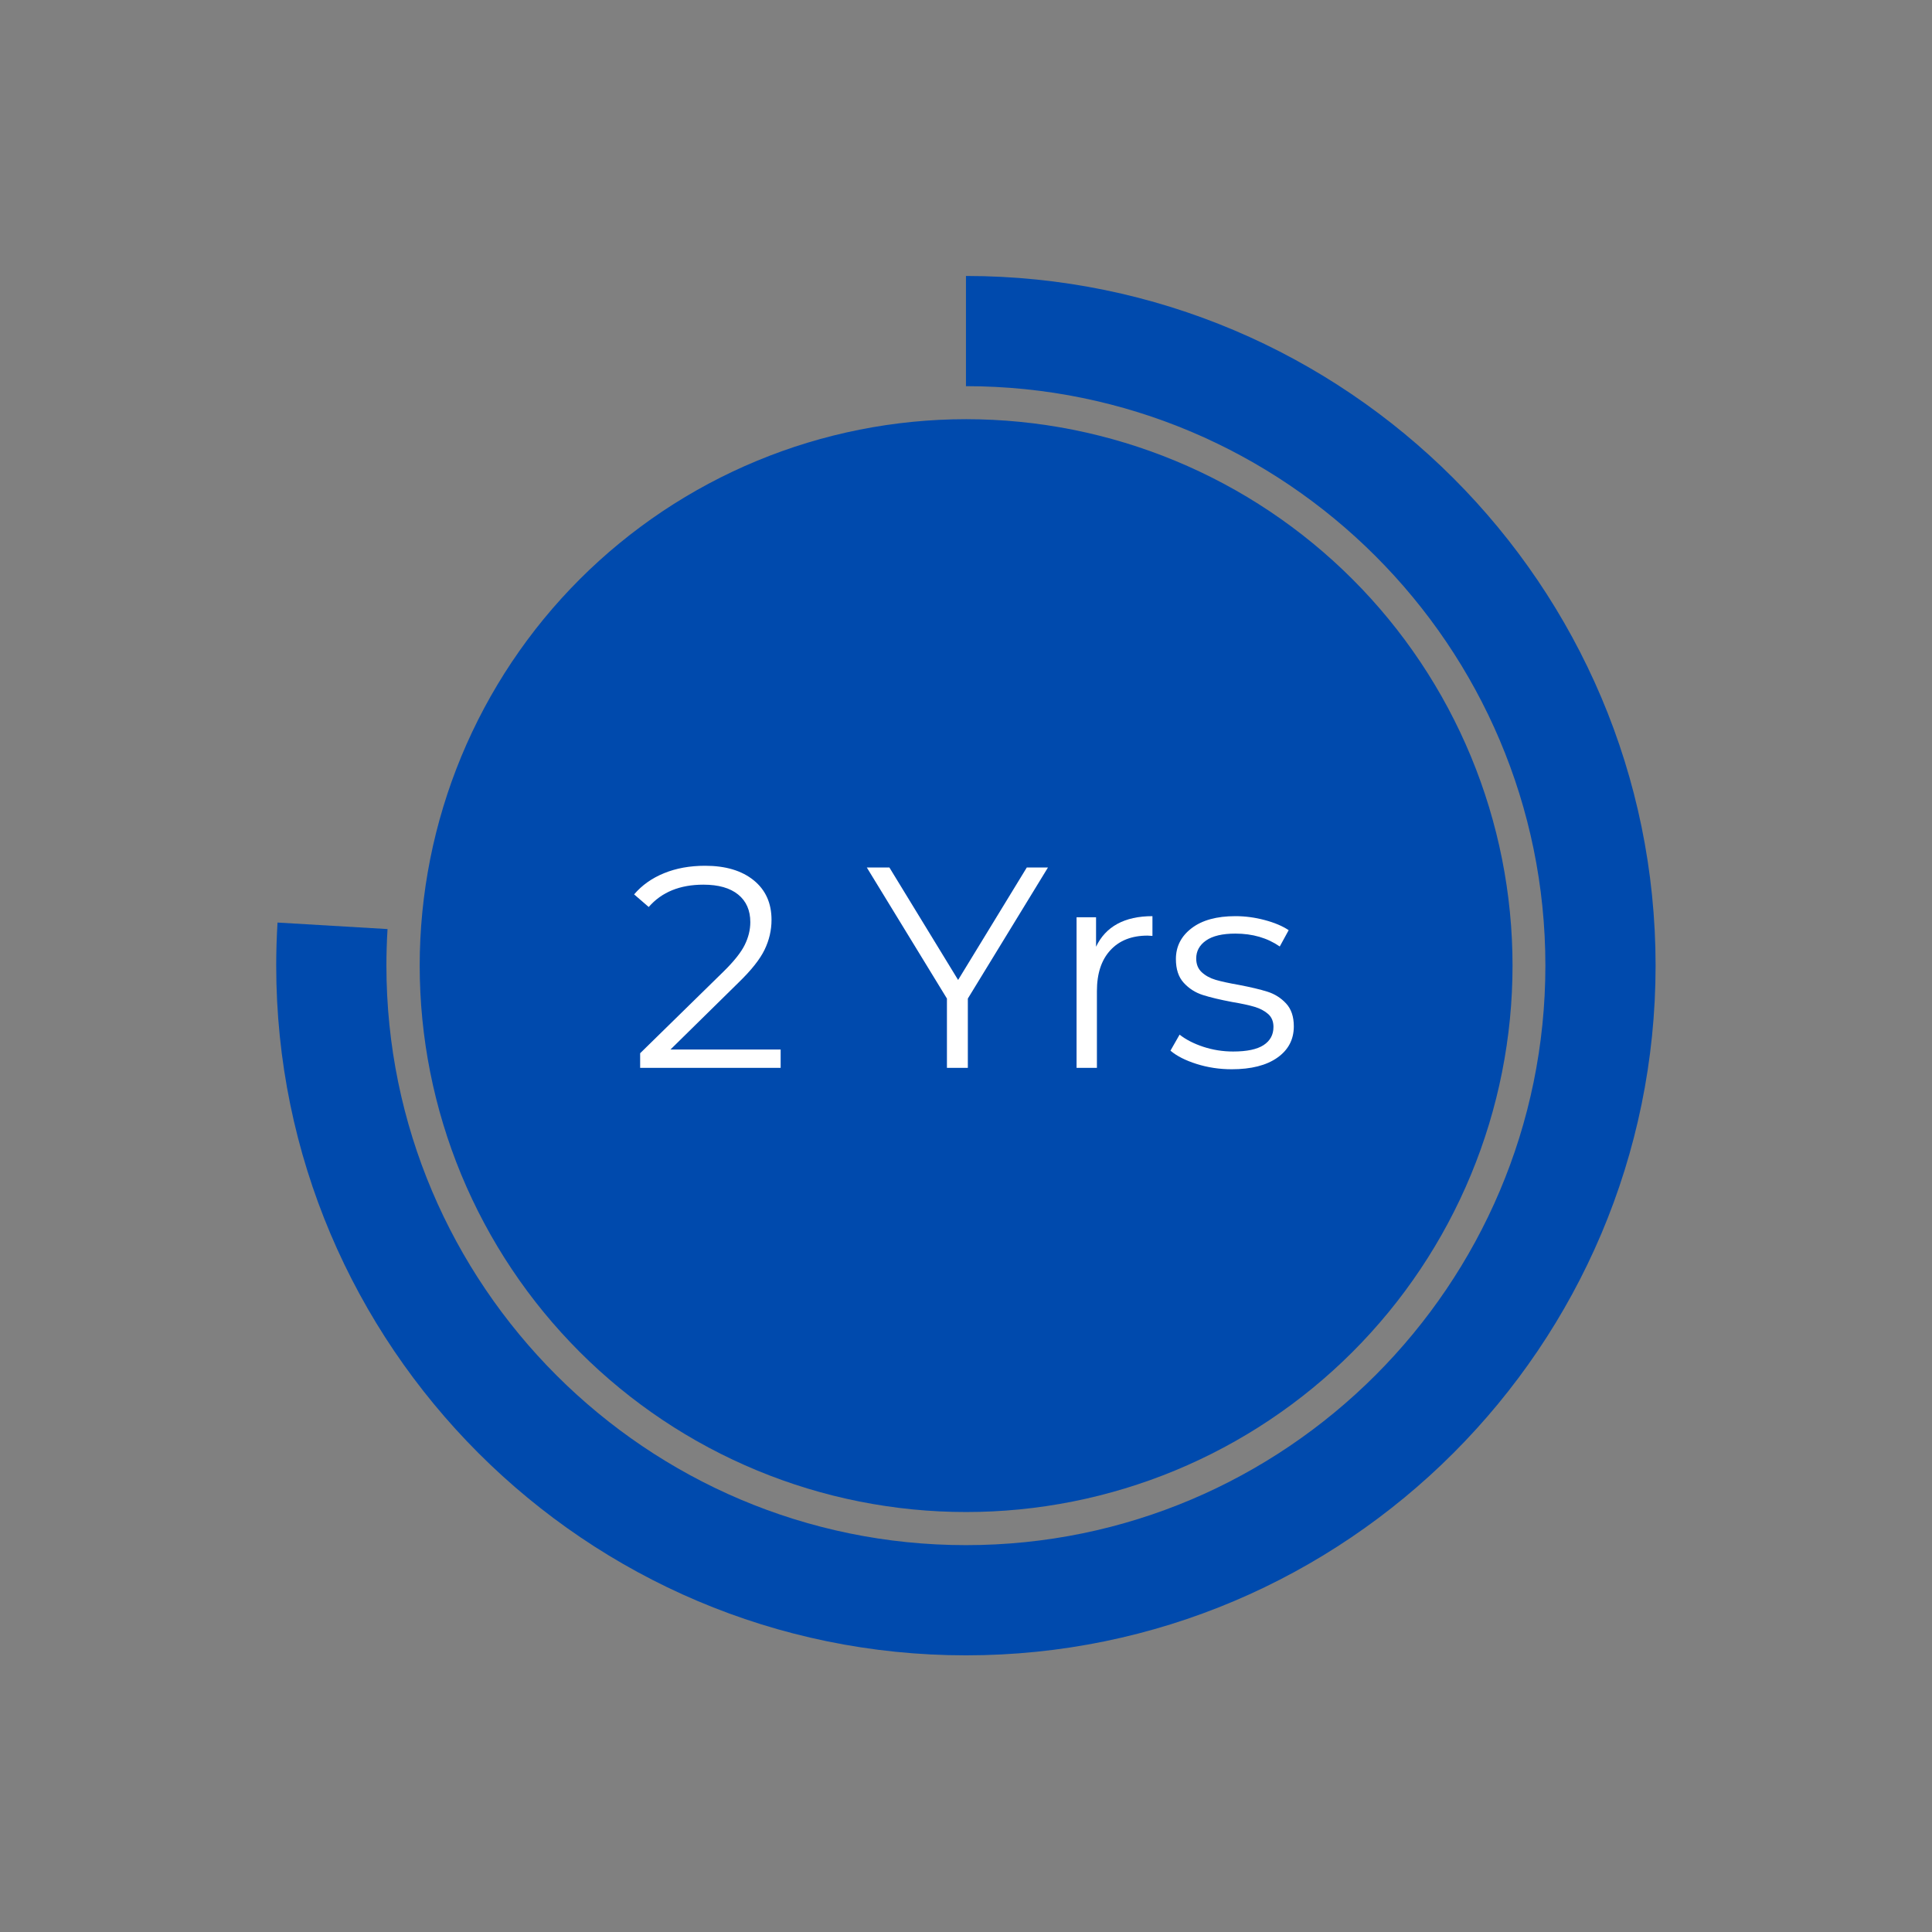
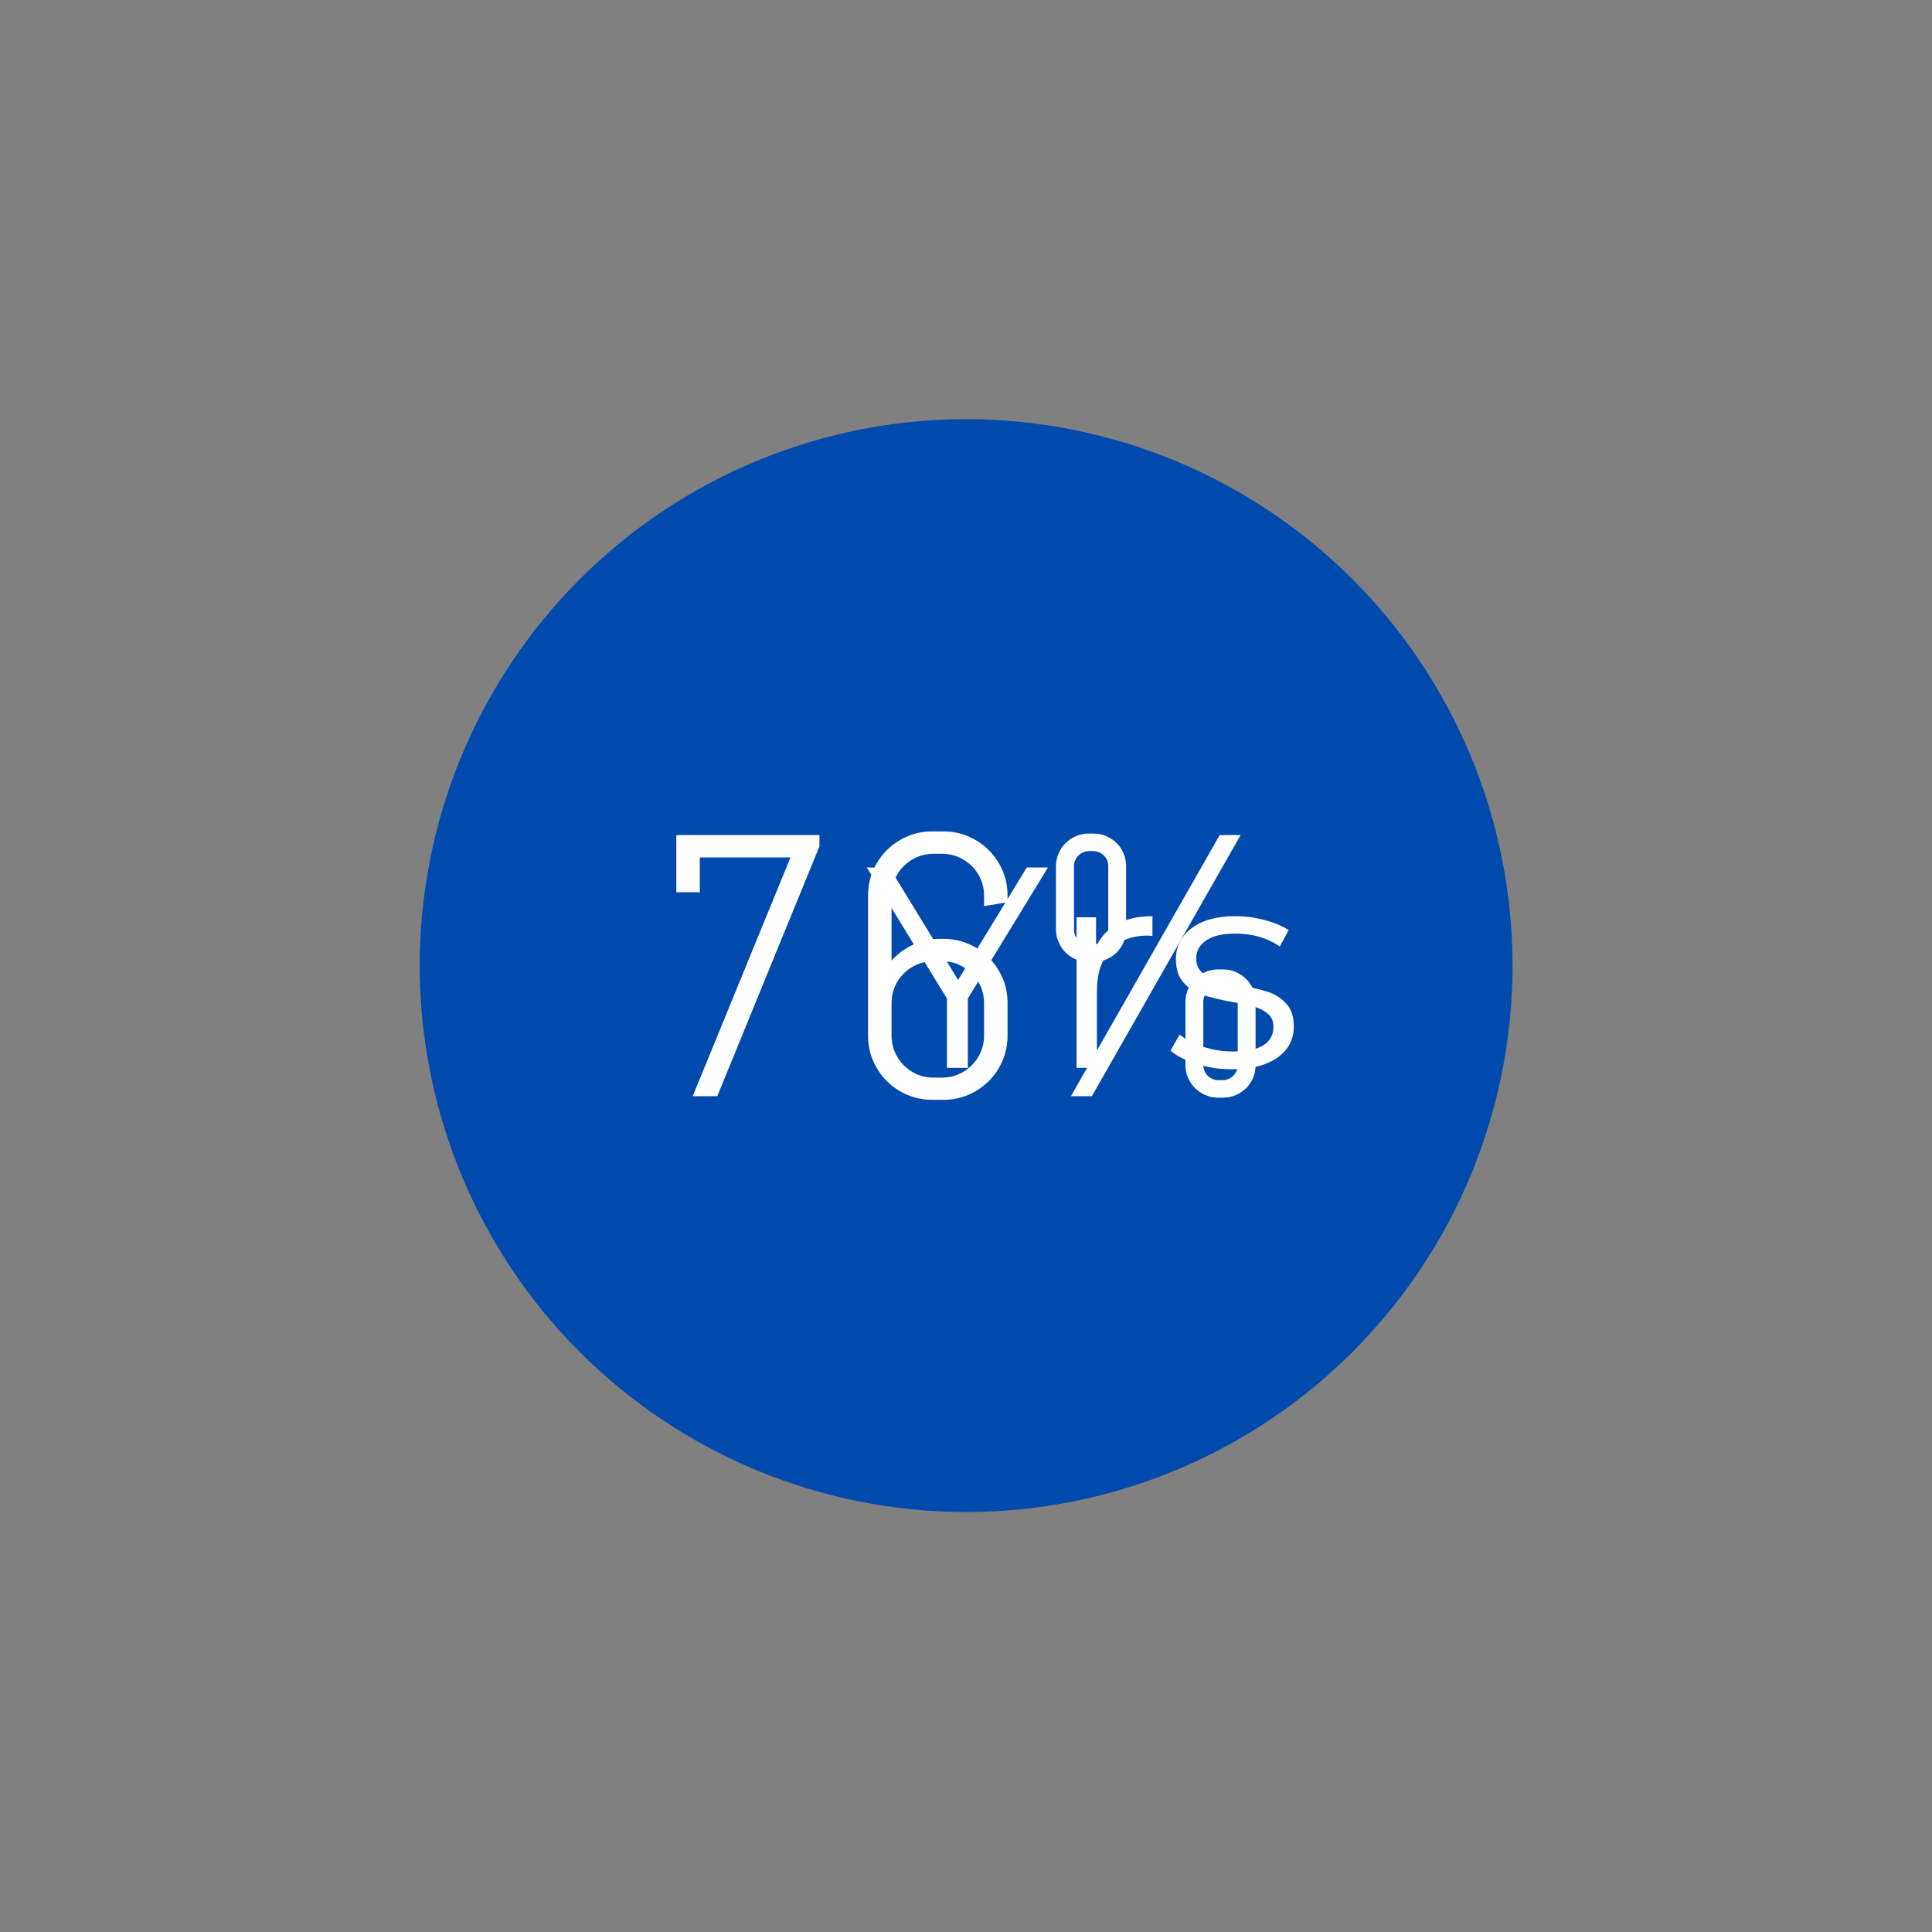
<svg xmlns="http://www.w3.org/2000/svg" width="1080" zoomAndPan="magnify" viewBox="0 0 810 810" height="1080" preserveAspectRatio="xMidYMid meet" version="1.0">
  <rect x="0" y="0" width="810" height="810" fill="#808080" stroke="none" />
  <defs>
    <g />
    <clipPath id="b66deb7cb6">
-       <path d="M 199.535 239.945 L 610.879 239.945 L 610.879 570.055 L 199.535 570.055 Z M 199.535 239.945 " clip-rule="nonzero" />
-     </clipPath>
+       </clipPath>
    <clipPath id="8b8024e88d">
-       <path d="M 405 239.945 C 291.527 239.945 199.535 313.844 199.535 405 C 199.535 496.156 291.527 570.055 405 570.055 C 518.473 570.055 610.465 496.156 610.465 405 C 610.465 313.844 518.473 239.945 405 239.945 Z M 405 239.945 " clip-rule="nonzero" />
-     </clipPath>
+       </clipPath>
  </defs>
-   <path fill="#004aad" d="M 404.984 694.012 C 245.527 694.012 115.801 564.285 115.801 404.828 C 115.801 399.035 115.984 392.961 116.352 386.789 L 162.473 389.516 C 162.16 394.785 162.004 399.938 162.004 404.828 C 162.004 538.809 271.004 647.809 404.984 647.809 C 538.934 647.809 647.91 538.809 647.91 404.828 C 647.91 270.879 538.934 161.902 404.984 161.902 L 404.984 115.699 C 564.41 115.699 694.113 245.402 694.113 404.828 C 694.113 564.285 564.41 694.012 404.984 694.012 Z M 404.984 694.012 " fill-opacity="1" fill-rule="nonzero" />
  <path fill="#004aad" d="M 567.039 242.848 C 569.688 245.496 572.273 248.211 574.793 250.988 C 577.309 253.766 579.758 256.605 582.137 259.504 C 584.516 262.402 586.82 265.355 589.055 268.367 C 591.285 271.379 593.445 274.445 595.527 277.562 C 597.609 280.68 599.617 283.844 601.543 287.062 C 603.473 290.277 605.32 293.539 607.086 296.844 C 608.852 300.152 610.539 303.5 612.141 306.887 C 613.746 310.277 615.262 313.703 616.699 317.168 C 618.133 320.633 619.48 324.129 620.746 327.656 C 622.008 331.188 623.184 334.746 624.273 338.336 C 625.359 341.922 626.359 345.535 627.27 349.172 C 628.184 352.809 629.004 356.465 629.734 360.141 C 630.465 363.82 631.105 367.512 631.656 371.223 C 632.207 374.93 632.664 378.648 633.031 382.379 C 633.402 386.113 633.676 389.852 633.859 393.594 C 634.043 397.34 634.137 401.086 634.137 404.836 C 634.137 408.586 634.043 412.332 633.859 416.074 C 633.676 419.82 633.402 423.559 633.035 427.289 C 632.664 431.02 632.207 434.742 631.656 438.449 C 631.105 442.156 630.465 445.852 629.734 449.527 C 629.004 453.203 628.184 456.863 627.27 460.5 C 626.359 464.137 625.359 467.746 624.273 471.336 C 623.184 474.922 622.008 478.48 620.746 482.012 C 619.48 485.543 618.133 489.039 616.699 492.504 C 615.262 495.969 613.746 499.395 612.141 502.781 C 610.539 506.172 608.852 509.52 607.086 512.824 C 605.32 516.133 603.473 519.395 601.543 522.609 C 599.617 525.824 597.609 528.992 595.527 532.109 C 593.445 535.227 591.285 538.289 589.055 541.301 C 586.82 544.312 584.516 547.27 582.137 550.168 C 579.758 553.066 577.309 555.902 574.793 558.68 C 572.273 561.457 569.688 564.172 567.039 566.824 C 564.387 569.477 561.672 572.059 558.895 574.578 C 556.117 577.094 553.277 579.543 550.379 581.922 C 547.48 584.301 544.527 586.605 541.516 588.84 C 538.504 591.074 535.441 593.23 532.324 595.312 C 529.207 597.398 526.039 599.402 522.824 601.328 C 519.609 603.258 516.348 605.105 513.039 606.871 C 509.734 608.641 506.387 610.324 502.996 611.926 C 499.605 613.531 496.18 615.051 492.719 616.484 C 489.254 617.918 485.758 619.27 482.227 620.531 C 478.695 621.793 475.137 622.969 471.551 624.059 C 467.961 625.145 464.348 626.145 460.711 627.059 C 457.074 627.969 453.418 628.789 449.742 629.52 C 446.066 630.25 442.371 630.895 438.664 631.441 C 434.953 631.992 431.234 632.453 427.504 632.82 C 423.773 633.188 420.035 633.461 416.289 633.645 C 412.547 633.832 408.797 633.922 405.051 633.922 C 401.301 633.922 397.555 633.832 393.809 633.645 C 390.062 633.461 386.324 633.188 382.594 632.82 C 378.863 632.453 375.145 631.992 371.434 631.441 C 367.727 630.895 364.035 630.25 360.355 629.52 C 356.68 628.789 353.023 627.969 349.387 627.059 C 345.75 626.145 342.137 625.145 338.547 624.059 C 334.961 622.969 331.402 621.793 327.871 620.531 C 324.344 619.27 320.844 617.918 317.383 616.484 C 313.918 615.051 310.492 613.531 307.102 611.926 C 303.711 610.324 300.363 608.641 297.059 606.871 C 293.75 605.105 290.492 603.258 287.273 601.328 C 284.059 599.402 280.891 597.398 277.773 595.312 C 274.656 593.23 271.594 591.074 268.582 588.84 C 265.57 586.605 262.617 584.301 259.719 581.922 C 256.82 579.543 253.98 577.094 251.203 574.578 C 248.426 572.059 245.711 569.477 243.059 566.824 C 240.41 564.172 237.824 561.457 235.309 558.68 C 232.789 555.902 230.34 553.066 227.961 550.168 C 225.582 547.27 223.277 544.312 221.043 541.301 C 218.812 538.289 216.652 535.227 214.57 532.109 C 212.488 528.992 210.48 525.824 208.555 522.609 C 206.629 519.395 204.781 516.133 203.012 512.824 C 201.246 509.52 199.559 506.172 197.957 502.781 C 196.355 499.395 194.836 495.969 193.398 492.504 C 191.965 489.039 190.617 485.543 189.352 482.012 C 188.09 478.48 186.914 474.922 185.828 471.336 C 184.738 467.746 183.738 464.137 182.828 460.5 C 181.918 456.863 181.094 453.203 180.363 449.527 C 179.633 445.852 178.992 442.156 178.441 438.449 C 177.891 434.742 177.434 431.02 177.066 427.289 C 176.699 423.559 176.422 419.82 176.238 416.074 C 176.055 412.332 175.961 408.586 175.961 404.836 C 175.961 401.086 176.055 397.34 176.238 393.594 C 176.422 389.852 176.699 386.113 177.066 382.379 C 177.434 378.648 177.891 374.93 178.441 371.223 C 178.992 367.512 179.633 363.82 180.363 360.141 C 181.094 356.465 181.918 352.809 182.828 349.172 C 183.738 345.535 184.738 341.922 185.828 338.336 C 186.914 334.746 188.09 331.188 189.352 327.656 C 190.617 324.129 191.965 320.633 193.398 317.168 C 194.836 313.703 196.355 310.277 197.957 306.887 C 199.559 303.5 201.246 300.152 203.012 296.844 C 204.781 293.539 206.629 290.277 208.555 287.062 C 210.48 283.844 212.488 280.68 214.57 277.562 C 216.652 274.445 218.812 271.379 221.043 268.367 C 223.277 265.355 225.582 262.402 227.961 259.504 C 230.34 256.605 232.789 253.766 235.309 250.988 C 237.824 248.211 240.41 245.496 243.059 242.848 C 245.711 240.195 248.426 237.609 251.203 235.094 C 253.98 232.574 256.82 230.125 259.719 227.75 C 262.617 225.371 265.57 223.062 268.582 220.832 C 271.594 218.598 274.656 216.438 277.773 214.355 C 280.891 212.273 284.059 210.27 287.273 208.34 C 290.492 206.414 293.75 204.566 297.059 202.797 C 300.363 201.031 303.711 199.348 307.102 197.742 C 310.492 196.141 313.918 194.621 317.383 193.188 C 320.844 191.75 324.344 190.402 327.871 189.141 C 331.402 187.875 334.961 186.699 338.547 185.613 C 342.137 184.523 345.75 183.523 349.387 182.613 C 353.023 181.703 356.68 180.883 360.355 180.148 C 364.035 179.418 367.727 178.777 371.434 178.227 C 375.145 177.676 378.863 177.219 382.594 176.852 C 386.324 176.484 390.062 176.207 393.809 176.023 C 397.555 175.84 401.301 175.746 405.051 175.746 C 408.797 175.746 412.547 175.84 416.289 176.023 C 420.035 176.207 423.773 176.484 427.504 176.852 C 431.234 177.219 434.953 177.676 438.664 178.227 C 442.371 178.777 446.066 179.418 449.742 180.148 C 453.418 180.883 457.074 181.703 460.711 182.613 C 464.348 183.523 467.961 184.523 471.551 185.613 C 475.137 186.699 478.695 187.875 482.227 189.141 C 485.758 190.402 489.254 191.75 492.719 193.188 C 496.18 194.621 499.605 196.141 502.996 197.742 C 506.387 199.348 509.734 201.031 513.039 202.797 C 516.348 204.566 519.609 206.414 522.824 208.34 C 526.039 210.27 529.207 212.273 532.324 214.355 C 535.441 216.438 538.504 218.598 541.516 220.832 C 544.527 223.062 547.48 225.371 550.379 227.75 C 553.277 230.125 556.117 232.574 558.895 235.094 C 561.672 237.609 564.387 240.195 567.039 242.848 Z M 567.039 242.848 " fill-opacity="1" fill-rule="nonzero" />
  <path fill="#ffffff" d="M 300.723 459.582 L 290.418 459.582 L 331.414 359.492 L 293.395 359.492 L 293.395 374.074 L 283.547 374.074 L 283.547 350.098 L 343.555 350.098 L 343.555 354.836 Z M 300.723 459.582 " fill-opacity="1" fill-rule="nonzero" />
  <path fill="#ffffff" d="M 420.32 444.691 C 418.922 447.949 417 450.801 414.559 453.246 C 412.113 455.688 409.262 457.609 406.004 459.008 C 402.746 460.406 399.262 461.105 395.547 461.105 L 390.812 461.105 C 387.098 461.105 383.613 460.406 380.355 459.008 C 377.098 457.609 374.246 455.688 371.805 453.246 C 369.359 450.801 367.438 447.949 366.039 444.691 C 364.641 441.438 363.941 437.949 363.941 434.234 L 363.941 375.445 C 363.941 371.734 364.641 368.246 366.039 364.988 C 367.438 361.73 369.359 358.879 371.805 356.438 C 374.246 353.992 377.098 352.074 380.355 350.672 C 383.613 349.273 387.098 348.574 390.812 348.574 L 395.547 348.574 C 399.262 348.574 402.746 349.273 406.004 350.672 C 409.262 352.074 412.113 353.992 414.559 356.438 C 417 358.879 418.922 361.73 420.32 364.988 C 421.719 368.246 422.418 371.734 422.418 375.445 L 422.418 378.27 L 412.574 379.879 L 412.574 375.445 C 412.574 373.004 412.113 370.727 411.199 368.617 C 410.281 366.504 409.023 364.66 407.418 363.078 C 405.816 361.504 403.957 360.254 401.844 359.34 C 399.734 358.422 397.453 357.965 395.012 357.965 L 391.273 357.965 C 388.828 357.965 386.551 358.422 384.438 359.34 C 382.324 360.254 380.48 361.504 378.906 363.078 C 377.328 364.66 376.078 366.504 375.16 368.617 C 374.246 370.727 373.789 373.004 373.789 375.445 L 373.789 402.703 C 376.281 399.957 379.27 397.754 382.758 396.098 C 386.246 394.445 389.973 393.617 393.945 393.617 L 395.547 393.617 C 399.262 393.617 402.746 394.32 406.004 395.719 C 409.262 397.117 412.113 399.039 414.559 401.48 C 417 403.926 418.922 406.777 420.32 410.031 C 421.719 413.289 422.418 416.777 422.418 420.492 L 422.418 434.234 C 422.418 437.949 421.719 441.438 420.32 444.691 Z M 412.574 420.492 C 412.574 418.047 412.113 415.77 411.199 413.66 C 410.281 411.547 409.023 409.699 407.418 408.121 C 405.816 406.547 403.957 405.297 401.844 404.383 C 399.734 403.465 397.453 403.012 395.012 403.012 L 391.273 403.012 C 388.828 403.012 386.551 403.465 384.438 404.383 C 382.324 405.297 380.48 406.547 378.906 408.121 C 377.328 409.699 376.078 411.547 375.16 413.66 C 374.246 415.77 373.789 418.047 373.789 420.492 L 373.789 434.234 C 373.789 436.68 374.246 438.957 375.16 441.066 C 376.078 443.18 377.328 445.039 378.906 446.641 C 380.48 448.242 382.324 449.5 384.438 450.418 C 386.551 451.336 388.828 451.793 391.273 451.793 L 395.012 451.793 C 397.453 451.793 399.734 451.336 401.844 450.418 C 403.957 449.5 405.816 448.242 407.418 446.641 C 409.023 445.039 410.281 443.18 411.199 441.066 C 412.113 438.957 412.574 436.68 412.574 434.234 Z M 412.574 420.492 " fill-opacity="1" fill-rule="nonzero" />
  <path fill="#ffffff" d="M 471.09 394.953 C 470.398 396.605 469.445 398.047 468.223 399.27 C 467.008 400.488 465.566 401.473 463.91 402.207 C 462.258 402.945 460.465 403.312 458.527 403.312 L 456.395 403.312 C 454.457 403.312 452.664 402.945 451.012 402.207 C 449.355 401.473 447.914 400.488 446.699 399.27 C 445.477 398.047 444.504 396.605 443.797 394.953 C 443.078 393.301 442.727 391.559 442.727 389.723 L 442.727 363.078 C 442.727 361.246 443.078 359.508 443.797 357.852 C 444.504 356.199 445.477 354.758 446.699 353.535 C 447.914 352.312 449.355 351.336 451.012 350.594 C 452.664 349.859 454.457 349.488 456.395 349.488 L 458.527 349.488 C 460.465 349.488 462.258 349.859 463.91 350.594 C 465.566 351.336 467.008 352.312 468.223 353.535 C 469.445 354.758 470.398 356.199 471.09 357.852 C 471.773 359.508 472.117 361.246 472.117 363.078 L 472.117 389.723 C 472.117 391.559 471.773 393.301 471.09 394.953 Z M 448.984 459.582 L 511.363 350.098 L 520.137 350.098 L 457.766 459.582 Z M 464.637 363.078 C 464.637 362.215 464.469 361.402 464.141 360.637 C 463.809 359.871 463.352 359.211 462.766 358.652 C 462.184 358.094 461.504 357.648 460.742 357.316 C 459.98 356.984 459.141 356.82 458.227 356.82 L 456.695 356.82 C 455.781 356.82 454.941 356.984 454.18 357.316 C 453.414 357.648 452.738 358.094 452.152 358.652 C 451.57 359.211 451.109 359.871 450.781 360.637 C 450.445 361.402 450.285 362.215 450.285 363.078 L 450.285 389.723 C 450.285 391.453 450.906 392.918 452.152 394.113 C 453.402 395.312 454.914 395.91 456.695 395.91 L 458.227 395.91 C 460.004 395.91 461.52 395.312 462.766 394.113 C 464.016 392.918 464.637 391.453 464.637 389.723 Z M 525.371 451.832 C 524.684 453.484 523.73 454.926 522.508 456.148 C 521.285 457.363 519.844 458.348 518.195 459.086 C 516.539 459.82 514.746 460.191 512.812 460.191 L 510.594 460.191 C 508.715 460.191 506.945 459.82 505.289 459.086 C 503.637 458.348 502.199 457.363 500.977 456.148 C 499.758 454.926 498.789 453.484 498.074 451.832 C 497.363 450.18 497.004 448.438 497.004 446.598 L 497.004 420.035 C 497.004 418.203 497.363 416.461 498.074 414.805 C 498.789 413.148 499.758 411.715 500.977 410.492 C 502.199 409.27 503.637 408.289 505.289 407.551 C 506.945 406.812 508.715 406.441 510.594 406.441 L 512.812 406.441 C 514.746 406.441 516.539 406.812 518.195 407.551 C 519.844 408.289 521.285 409.27 522.508 410.492 C 523.73 411.715 524.684 413.148 525.371 414.805 C 526.059 416.461 526.402 418.203 526.402 420.035 L 526.402 446.598 C 526.402 448.438 526.059 450.18 525.371 451.832 Z M 518.922 420.035 C 518.922 419.168 518.754 418.355 518.426 417.594 C 518.09 416.824 517.633 416.168 517.047 415.605 C 516.461 415.047 515.789 414.602 515.027 414.266 C 514.266 413.938 513.422 413.77 512.504 413.77 L 510.902 413.77 C 509.988 413.77 509.148 413.938 508.383 414.266 C 507.617 414.602 506.945 415.047 506.359 415.605 C 505.773 416.168 505.316 416.824 504.988 417.594 C 504.652 418.355 504.492 419.168 504.492 420.035 L 504.492 446.598 C 504.492 447.465 504.652 448.281 504.988 449.047 C 505.316 449.809 505.773 450.473 506.359 451.031 C 506.945 451.59 507.617 452.035 508.383 452.367 C 509.148 452.695 509.988 452.863 510.902 452.863 L 512.504 452.863 C 513.422 452.863 514.266 452.695 515.027 452.367 C 515.789 452.035 516.461 451.59 517.047 451.031 C 517.633 450.473 518.09 449.809 518.426 449.047 C 518.754 448.281 518.922 447.465 518.922 446.598 Z M 518.922 420.035 " fill-opacity="1" fill-rule="nonzero" />
  <g clip-path="url(#b66deb7cb6)">
    <g clip-path="url(#8b8024e88d)">
      <path fill="#004aad" d="M 199.535 239.945 L 610.879 239.945 L 610.879 570.055 L 199.535 570.055 Z M 199.535 239.945 " fill-opacity="1" fill-rule="nonzero" />
    </g>
  </g>
  <g fill="#ffffff" fill-opacity="1">
    <g transform="translate(263.697, 447.697)">
      <g>
-         <path d="M 63.594 -7.688 L 63.594 0 L 4.688 0 L 4.688 -6.125 L 39.594 -40.312 C 44 -44.633 46.977 -48.375 48.531 -51.531 C 50.094 -54.695 50.875 -57.879 50.875 -61.078 C 50.875 -66.035 49.176 -69.895 45.781 -72.656 C 42.383 -75.414 37.523 -76.797 31.203 -76.797 C 21.359 -76.797 13.719 -73.676 8.281 -67.438 L 2.156 -72.719 C 5.438 -76.562 9.613 -79.52 14.688 -81.594 C 19.77 -83.676 25.516 -84.719 31.922 -84.719 C 40.484 -84.719 47.266 -82.695 52.266 -78.656 C 57.266 -74.613 59.766 -69.078 59.766 -62.047 C 59.766 -57.723 58.801 -53.562 56.875 -49.562 C 54.957 -45.562 51.316 -40.961 45.953 -35.766 L 17.406 -7.688 Z M 63.594 -7.688 " />
-       </g>
+         </g>
    </g>
  </g>
  <g fill="#ffffff" fill-opacity="1">
    <g transform="translate(331.85, 447.697)">
      <g />
    </g>
  </g>
  <g fill="#ffffff" fill-opacity="1">
    <g transform="translate(363.287, 447.697)">
      <g>
        <path d="M 42.484 -29.047 L 42.484 0 L 33.719 0 L 33.719 -29.047 L 0.125 -84 L 9.594 -84 L 38.406 -36.844 L 67.203 -84 L 76.078 -84 Z M 42.484 -29.047 " />
      </g>
    </g>
  </g>
  <g fill="#ffffff" fill-opacity="1">
    <g transform="translate(439.48, 447.697)">
      <g>
        <path d="M 20.047 -50.766 C 22.047 -55.004 25.023 -58.203 28.984 -60.359 C 32.941 -62.516 37.844 -63.594 43.688 -63.594 L 43.688 -55.312 L 41.641 -55.438 C 35.004 -55.438 29.805 -53.395 26.047 -49.312 C 22.285 -45.238 20.406 -39.52 20.406 -32.156 L 20.406 0 L 11.875 0 L 11.875 -63.125 L 20.047 -63.125 Z M 20.047 -50.766 " />
      </g>
    </g>
  </g>
  <g fill="#ffffff" fill-opacity="1">
    <g transform="translate(487.595, 447.697)">
      <g>
        <path d="M 28.797 0.594 C 23.68 0.594 18.781 -0.145 14.094 -1.625 C 9.414 -3.102 5.758 -4.961 3.125 -7.203 L 6.953 -13.922 C 9.598 -11.836 12.922 -10.133 16.922 -8.812 C 20.922 -7.5 25.082 -6.844 29.406 -6.844 C 35.164 -6.844 39.422 -7.738 42.172 -9.531 C 44.93 -11.332 46.312 -13.875 46.312 -17.156 C 46.312 -19.477 45.551 -21.297 44.031 -22.609 C 42.52 -23.93 40.602 -24.93 38.281 -25.609 C 35.957 -26.297 32.879 -26.957 29.047 -27.594 C 23.922 -28.562 19.797 -29.547 16.672 -30.547 C 13.555 -31.547 10.898 -33.242 8.703 -35.641 C 6.504 -38.035 5.406 -41.352 5.406 -45.594 C 5.406 -50.875 7.602 -55.191 12 -58.547 C 16.395 -61.91 22.516 -63.594 30.359 -63.594 C 34.441 -63.594 38.52 -63.051 42.594 -61.969 C 46.676 -60.895 50.039 -59.477 52.688 -57.719 L 48.953 -50.875 C 43.754 -54.477 37.555 -56.281 30.359 -56.281 C 24.922 -56.281 20.82 -55.316 18.062 -53.391 C 15.301 -51.473 13.922 -48.957 13.922 -45.844 C 13.922 -43.438 14.695 -41.516 16.25 -40.078 C 17.812 -38.641 19.754 -37.578 22.078 -36.891 C 24.398 -36.211 27.602 -35.516 31.688 -34.797 C 36.719 -33.836 40.754 -32.879 43.797 -31.922 C 46.836 -30.961 49.438 -29.32 51.594 -27 C 53.758 -24.676 54.844 -21.477 54.844 -17.406 C 54.844 -11.883 52.539 -7.504 47.938 -4.266 C 43.344 -1.023 36.961 0.594 28.797 0.594 Z M 28.797 0.594 " />
      </g>
    </g>
  </g>
</svg>